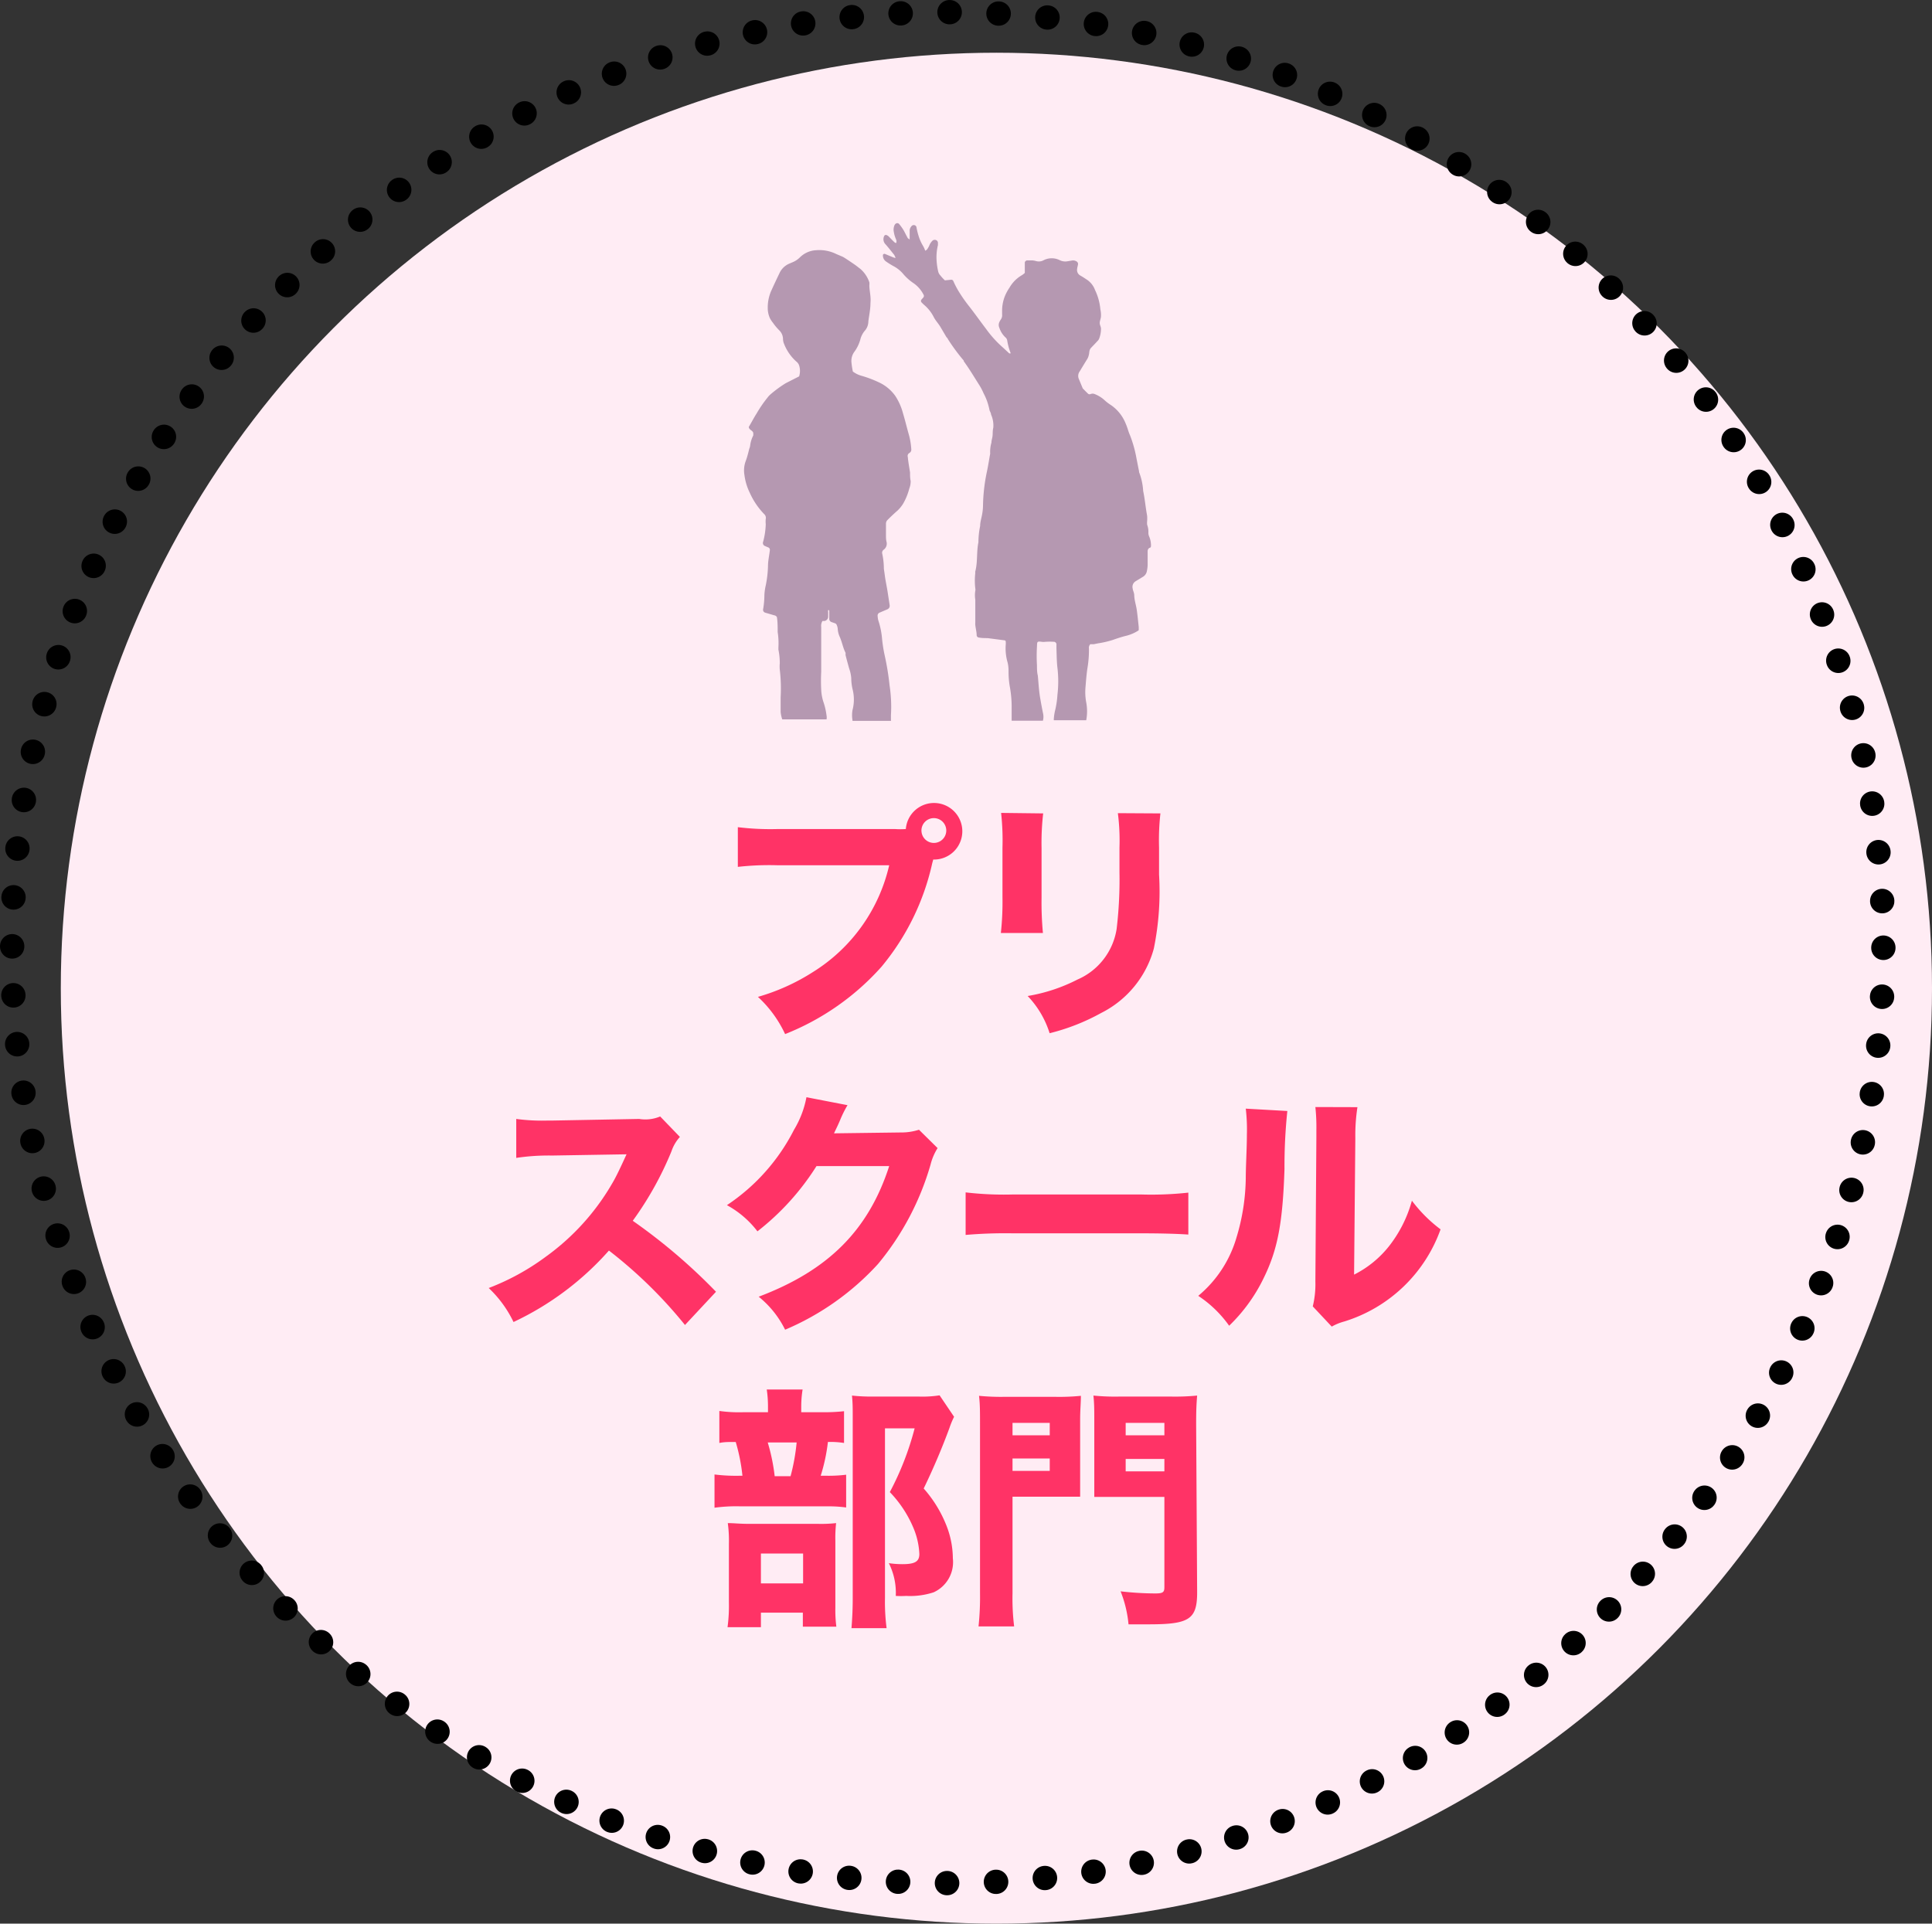
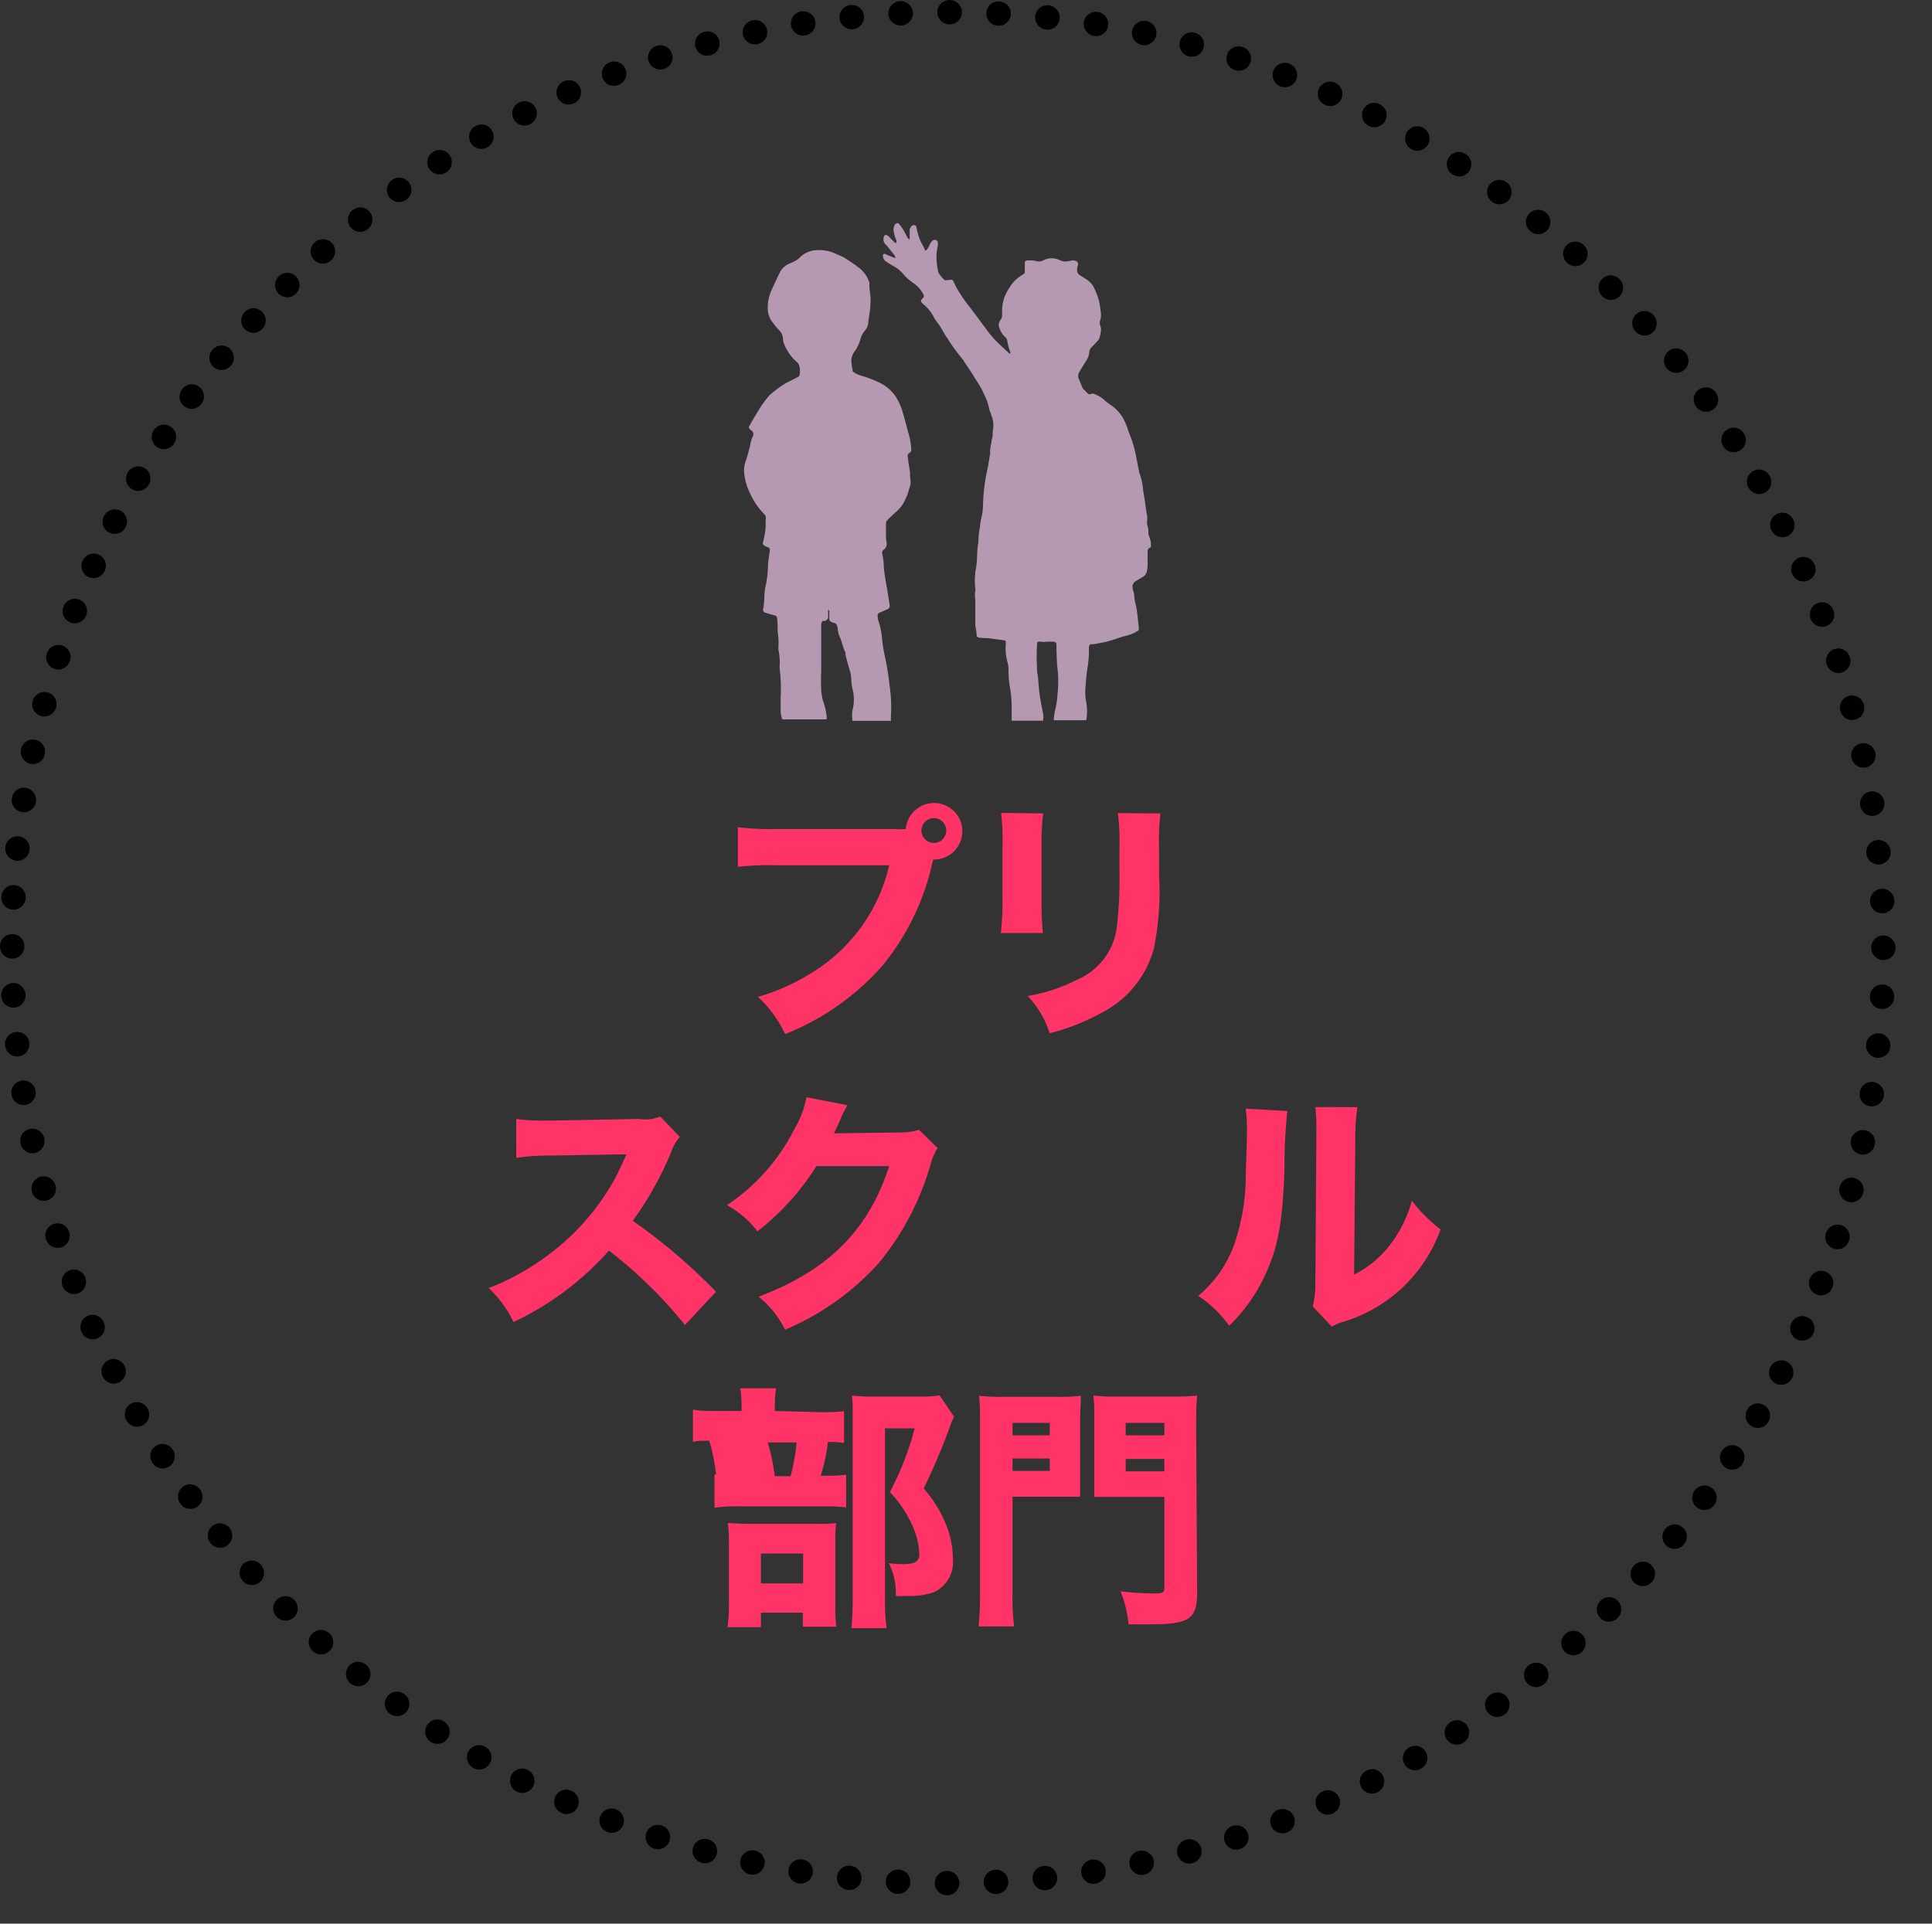
<svg xmlns="http://www.w3.org/2000/svg" viewBox="0 0 155.72 155.07">
  <rect x="0" y="0" width="155.72" height="155.07" fill="#333333" stroke="none" />
  <defs>
    <style>.cls-1{fill:#ffecf4;}.cls-2{fill:none;stroke:#000;stroke-linecap:round;stroke-linejoin:round;stroke-width:1.96px;stroke-dasharray:0.02 3.93;}.cls-3{fill:#f36;}.cls-4{fill:#b598b1;}</style>
  </defs>
  <g id="レイヤー_2" data-name="レイヤー 2">
    <g id="レイヤー_1-2" data-name="レイヤー 1">
-       <circle class="cls-1" cx="80.31" cy="79.66" r="75.41" />
      <circle class="cls-2" cx="76.39" cy="76.39" r="75.41" />
      <path class="cls-3" d="M72.13,66.83a6.16,6.16,0,0,0,.88,0,2.28,2.28,0,1,1,2.29,2.46h-.08l-.08.29a19.7,19.7,0,0,1-4.09,8.35,20.53,20.53,0,0,1-7.77,5.43,9.55,9.55,0,0,0-2.19-3,16.76,16.76,0,0,0,4.43-2,13.76,13.76,0,0,0,6.15-8.61h-9a22.69,22.69,0,0,0-3.2.13V66.68a21.47,21.47,0,0,0,3.24.15Zm2.14.12a1,1,0,1,0,1-1A1,1,0,0,0,74.27,67Z" />
      <path class="cls-3" d="M84.08,65.57a20.89,20.89,0,0,0-.13,2.8v4a26.43,26.43,0,0,0,.11,2.84H80.67a23.14,23.14,0,0,0,.13-2.88v-4a20.17,20.17,0,0,0-.11-2.8Zm9.45,0a19.33,19.33,0,0,0-.11,2.74v2.19A23,23,0,0,1,93,76.46a8.21,8.21,0,0,1-4.25,5.2,17,17,0,0,1-4.15,1.63,7.63,7.63,0,0,0-1.77-3,13.69,13.69,0,0,0,4-1.32A5.34,5.34,0,0,0,90,74.89a33.41,33.41,0,0,0,.23-4.56v-2a17.28,17.28,0,0,0-.13-2.78Z" />
      <path class="cls-3" d="M55.21,106.81a36.76,36.76,0,0,0-6.13-6,23.72,23.72,0,0,1-7.69,5.76,9.28,9.28,0,0,0-2-2.74A19.23,19.23,0,0,0,44,101.3a19,19,0,0,0,5.4-6c.27-.46.62-1.2,1.1-2.25l-6,.1a17.61,17.61,0,0,0-2.89.19l0-3.14a15.59,15.59,0,0,0,2.52.13h.39l7-.13A3.07,3.07,0,0,0,53.21,90l1.59,1.65a3.27,3.27,0,0,0-.68,1.16A26.73,26.73,0,0,1,51,98.41a46,46,0,0,1,6.71,5.72Z" />
      <path class="cls-3" d="M68.31,89.09a9.08,9.08,0,0,0-.6,1.21c-.18.42-.27.6-.49,1.06l5.36-.07a4.64,4.64,0,0,0,1.49-.22l1.5,1.48A4.58,4.58,0,0,0,75,93.89a22.1,22.1,0,0,1-4.23,8,21.45,21.45,0,0,1-7.49,5.3,7.89,7.89,0,0,0-2.13-2.66C66.76,102.41,70,99.17,71.67,94L65.81,94a20.51,20.51,0,0,1-4.76,5.26,7.77,7.77,0,0,0-2.46-2.11A16,16,0,0,0,64,91.07a7.9,7.9,0,0,0,1-2.62Z" />
-       <path class="cls-3" d="M77.83,96.12a26.15,26.15,0,0,0,3.78.17H92a27.46,27.46,0,0,0,3.78-.15v3.38c-.83-.06-2.19-.1-3.8-.1H81.61a37,37,0,0,0-3.78.13Z" />
      <path class="cls-3" d="M103.76,89.56a42.94,42.94,0,0,0-.23,4.68c-.14,4.29-.54,6.44-1.63,8.69a13.49,13.49,0,0,1-2.83,3.94,9.4,9.4,0,0,0-2.49-2.41,9.59,9.59,0,0,0,3.09-4.73,17.17,17.17,0,0,0,.74-4.74c0-1,.09-2.42.09-3.53a14.38,14.38,0,0,0-.09-2.09Zm5.65-.31a14.81,14.81,0,0,0-.17,2.5l-.1,11a8.41,8.41,0,0,0,2.83-2.31,10.36,10.36,0,0,0,1.83-3.65,11.49,11.49,0,0,0,2.31,2.31,12,12,0,0,1-7.77,7.43,4.31,4.31,0,0,0-1,.41l-1.53-1.63a7.53,7.53,0,0,0,.21-2l.08-11.59v-.58a15.43,15.43,0,0,0-.08-1.9Z" />
-       <path class="cls-3" d="M66.19,113.84a14.36,14.36,0,0,0,1.84-.08v2.56a7,7,0,0,0-1.3-.08,14.54,14.54,0,0,1-.58,2.72h.33a11.6,11.6,0,0,0,1.72-.08v2.64a10.5,10.5,0,0,0-1.59-.09H59.7a12.9,12.9,0,0,0-2.11.11v-2.68a13.91,13.91,0,0,0,2.13.1h.12a14.7,14.7,0,0,0-.54-2.72c-.66,0-.92,0-1.32.08v-2.58a11.4,11.4,0,0,0,2,.1h1.92v-.45a9.19,9.19,0,0,0-.1-1.38h2.89a8.59,8.59,0,0,0-.11,1.36v.47Zm-4.86,17.33H58.64a12.86,12.86,0,0,0,.11-2v-4.72a10.35,10.35,0,0,0-.09-1.67c.5,0,.91.06,1.68.06h5.55a10.82,10.82,0,0,0,1.5-.06,10.9,10.9,0,0,0-.06,1.42v5.4a10.58,10.58,0,0,0,.08,1.53h-2.7V130H61.33Zm0-3.53h3.4v-2.41h-3.4ZM63.72,119a16.49,16.49,0,0,0,.49-2.72H61.88a15.62,15.62,0,0,1,.56,2.72Zm13.18-4.79a6.68,6.68,0,0,0-.37.89c-.56,1.53-1.28,3.24-2.08,4.89a10.07,10.07,0,0,1,1.81,2.93,7.3,7.3,0,0,1,.54,2.7,2.67,2.67,0,0,1-1.55,2.74,6.1,6.1,0,0,1-2.21.29,8,8,0,0,1-.84,0,5.31,5.31,0,0,0-.56-2.64,7.55,7.55,0,0,0,1.09.08c1,0,1.37-.2,1.37-.82a6.07,6.07,0,0,0-.46-2.06,9.39,9.39,0,0,0-1.92-2.93,23.48,23.48,0,0,0,2-5.14H71.33V128.8a16.51,16.51,0,0,0,.13,2.45H68.63c.06-.74.1-1.54.1-2.37V114.15c0-.62,0-1.05-.06-1.65a14.52,14.52,0,0,0,1.69.08h3.71a8.8,8.8,0,0,0,1.66-.1Z" />
+       <path class="cls-3" d="M66.19,113.84a14.36,14.36,0,0,0,1.84-.08v2.56a7,7,0,0,0-1.3-.08,14.54,14.54,0,0,1-.58,2.72h.33a11.6,11.6,0,0,0,1.72-.08v2.64a10.5,10.5,0,0,0-1.59-.09H59.7a12.9,12.9,0,0,0-2.11.11v-2.68h.12a14.7,14.7,0,0,0-.54-2.72c-.66,0-.92,0-1.32.08v-2.58a11.4,11.4,0,0,0,2,.1h1.92v-.45a9.19,9.19,0,0,0-.1-1.38h2.89a8.59,8.59,0,0,0-.11,1.36v.47Zm-4.86,17.33H58.64a12.86,12.86,0,0,0,.11-2v-4.72a10.35,10.35,0,0,0-.09-1.67c.5,0,.91.06,1.68.06h5.55a10.82,10.82,0,0,0,1.5-.06,10.9,10.9,0,0,0-.06,1.42v5.4a10.58,10.58,0,0,0,.08,1.53h-2.7V130H61.33Zm0-3.53h3.4v-2.41h-3.4ZM63.72,119a16.49,16.49,0,0,0,.49-2.72H61.88a15.62,15.62,0,0,1,.56,2.72Zm13.18-4.79a6.68,6.68,0,0,0-.37.89c-.56,1.53-1.28,3.24-2.08,4.89a10.07,10.07,0,0,1,1.81,2.93,7.3,7.3,0,0,1,.54,2.7,2.67,2.67,0,0,1-1.55,2.74,6.1,6.1,0,0,1-2.21.29,8,8,0,0,1-.84,0,5.31,5.31,0,0,0-.56-2.64,7.55,7.55,0,0,0,1.09.08c1,0,1.37-.2,1.37-.82a6.07,6.07,0,0,0-.46-2.06,9.39,9.39,0,0,0-1.92-2.93,23.48,23.48,0,0,0,2-5.14H71.33V128.8a16.51,16.51,0,0,0,.13,2.45H68.63c.06-.74.1-1.54.1-2.37V114.15c0-.62,0-1.05-.06-1.65a14.52,14.52,0,0,0,1.69.08h3.71a8.8,8.8,0,0,0,1.66-.1Z" />
      <path class="cls-3" d="M81.61,128.45a18.54,18.54,0,0,0,.13,2.66H78.87a22.52,22.52,0,0,0,.12-2.66V114.87c0-1.11,0-1.69-.08-2.35a18.4,18.4,0,0,0,2.1.08h4a17.61,17.61,0,0,0,2.11-.08c0,.6-.06,1.12-.06,1.92v4.4c0,1,0,1.4,0,1.81-.58,0-1.18,0-1.8,0H81.61Zm0-12.75h3v-1h-3Zm0,2.87h3v-1h-3Zm14.88,9.78c0,2.18-.62,2.59-3.88,2.59l-1.65,0a9.59,9.59,0,0,0-.64-2.66,24.65,24.65,0,0,0,2.78.17c.62,0,.75-.08.75-.5v-7.28H90c-.7,0-1.3,0-1.8,0,0-.41,0-1,0-1.83v-4.42c0-.7,0-1.3-.07-1.92a17.82,17.82,0,0,0,2.11.08h4.14a18.49,18.49,0,0,0,2.11-.08c-.06.72-.08,1.26-.08,2.33ZM90.73,115.7h3.12v-1H90.73Zm0,2.91h3.12v-1H90.73Z" />
      <path class="cls-4" d="M73.35,38.09c0,.23,0,.46.05.68a1.61,1.61,0,0,1-.11.61,4.88,4.88,0,0,1-.49,1.21,2.8,2.8,0,0,1-.46.57c-.21.18-.4.36-.6.55l-.22.22a.41.41,0,0,0-.11.28c0,.29,0,.58,0,.87s0,.41.05.62a.6.6,0,0,1-.23.61.3.3,0,0,0-.12.33,5.75,5.75,0,0,1,.13,1.17c0,.08.06.42.07.53.06.48.17.95.24,1.42s.11.7.16,1.05a.3.3,0,0,1-.17.3l-.63.27a.26.26,0,0,0-.17.3,1.49,1.49,0,0,0,.08.42,6.25,6.25,0,0,1,.27,1.34,11.46,11.46,0,0,0,.22,1.41,21.43,21.43,0,0,1,.39,2.4,11.39,11.39,0,0,1,.11,2.41c0,.13,0,.25,0,.37a.19.19,0,0,1,0,.08h-3.1s0,0,0-.06a2.4,2.4,0,0,1,0-.8,3.34,3.34,0,0,0,0-1.72,4.22,4.22,0,0,1-.1-.87,2.94,2.94,0,0,0-.17-.78c-.1-.36-.2-.72-.29-1.08a1,1,0,0,0,0-.18c-.21-.41-.28-.87-.47-1.29a1.83,1.83,0,0,1-.16-.66,1,1,0,0,0-.08-.29.22.22,0,0,0-.12-.13l-.29-.1a.27.27,0,0,1-.19-.23c0-.22,0-.45,0-.68a.07.07,0,0,0-.09-.06.07.07,0,0,0,0,0,.53.53,0,0,0,0,.17c0,.13,0,.25,0,.37s-.08.29-.29.34l-.17,0a.77.77,0,0,0-.1.49c0,.35,0,.7,0,1,0,.87,0,1.74,0,2.61a13.64,13.64,0,0,0,0,1.43,3.69,3.69,0,0,0,.21,1.09,5.44,5.44,0,0,1,.22,1,.82.82,0,0,1,0,.31H63.05a2.47,2.47,0,0,1-.13-.6c0-.39,0-.79,0-1.18a12.76,12.76,0,0,0-.07-2.23,2.8,2.8,0,0,1,0-.5,5.22,5.22,0,0,0-.11-1.11c0-.06,0-.13,0-.18a5.73,5.73,0,0,0-.06-1.24c0-.41,0-.82-.06-1.2a.29.29,0,0,0-.22-.15l-.72-.21a.24.24,0,0,1-.17-.29,6.84,6.84,0,0,0,.1-1.11,4.28,4.28,0,0,1,.11-.8,8.87,8.87,0,0,0,.18-1.54c0-.43.1-.86.15-1.29a.21.21,0,0,0-.15-.24l-.23-.1a.26.26,0,0,1-.16-.35,6.16,6.16,0,0,0,.21-1.41,2,2,0,0,1,0-.43.4.4,0,0,0-.09-.35s0,0,0,0a5.92,5.92,0,0,1-1.19-1.74A4.56,4.56,0,0,1,60,38.28a2.17,2.17,0,0,1,.1-1.1c.12-.31.2-.64.29-1a1.09,1.09,0,0,0,.07-.24,2.42,2.42,0,0,1,.25-.83.2.2,0,0,0,0-.11.24.24,0,0,0-.07-.23c-.09-.1-.26-.15-.29-.35.21-.35.41-.74.64-1.1a10,10,0,0,1,.88-1.28,1.55,1.55,0,0,1,.21-.23,9.59,9.59,0,0,1,1.25-.92l1.08-.55a1.46,1.46,0,0,0,0-.88.63.63,0,0,0-.21-.3,3.76,3.76,0,0,1-1-1.43,1.06,1.06,0,0,1-.09-.42,1,1,0,0,0-.29-.67,4.49,4.49,0,0,1-.52-.62,2.25,2.25,0,0,1-.24-.36,2,2,0,0,1-.18-.84,3.39,3.39,0,0,1,.26-1.33c.23-.51.46-1,.71-1.52a1.52,1.52,0,0,1,.75-.71l.28-.12a1.82,1.82,0,0,0,.61-.41,2,2,0,0,1,1.29-.56,3.08,3.08,0,0,1,1.63.31l.4.17a1.38,1.38,0,0,1,.27.14c.3.19.59.39.88.59l.39.3a2.48,2.48,0,0,1,.72,1.08.93.93,0,0,1,0,.24c0,.31.07.62.09.93a2.8,2.8,0,0,1,0,.5c0,.49-.11,1-.17,1.48a1.15,1.15,0,0,1-.32.79,1.81,1.81,0,0,0-.31.6,3,3,0,0,1-.5,1.06,1.25,1.25,0,0,0-.23.88,7.06,7.06,0,0,0,.11.71,2.11,2.11,0,0,0,.69.34A9.06,9.06,0,0,1,71,30.9a3.35,3.35,0,0,1,1.15,1,4.72,4.72,0,0,1,.63,1.41c.16.53.29,1.07.44,1.61a5.63,5.63,0,0,1,.23,1.29.31.31,0,0,1-.16.31.27.27,0,0,0-.12.32C73.21,37.28,73.29,37.68,73.35,38.09Z" />
      <path class="cls-4" d="M92.77,44s0,.14-.08.15c-.2.08-.19.24-.19.4,0,.33,0,.65,0,1a2.63,2.63,0,0,1-.06.48.67.67,0,0,1-.34.48l-.56.34a.53.53,0,0,0-.25.57,1.05,1.05,0,0,0,.06.24,1.37,1.37,0,0,1,.07.29c0,.4.14.79.2,1.19s.11.92.16,1.38a2.64,2.64,0,0,1,0,.29,3.23,3.23,0,0,1-1,.44c-.37.09-.73.21-1.1.34a7.65,7.65,0,0,1-1.17.27l-.35.07-.28,0a.41.41,0,0,0-.11.35,8.89,8.89,0,0,1-.13,1.63c-.07.49-.11,1-.15,1.5a4.49,4.49,0,0,0,.06,1.21,3.87,3.87,0,0,1,0,1.44s0,0,0,0H84.94a.61.61,0,0,1,0-.14,3.94,3.94,0,0,1,.09-.6,7.28,7.28,0,0,0,.2-1.31,9.26,9.26,0,0,0,0-2.17c-.06-.52-.06-1-.08-1.57,0-.12,0-.24,0-.36a.24.24,0,0,0-.15-.17,5.11,5.11,0,0,0-.78,0,1,1,0,0,1-.24,0c-.42-.06-.38,0-.4.38a12.64,12.64,0,0,0,0,1.51c0,.28,0,.56.07.84.06.64.09,1.29.21,1.92.06.36.13.72.2,1.07a1.26,1.26,0,0,1,0,.64H81.54v0c0-.34,0-.68,0-1a9.16,9.16,0,0,0-.16-1.81,6.93,6.93,0,0,1-.09-1.2,3,3,0,0,0-.07-.66A4.1,4.1,0,0,1,81.06,52a1.45,1.45,0,0,0,0-.29s0-.07-.08-.09l0,0-1.38-.18c-.24,0-.48,0-.72-.05a.2.2,0,0,1-.16-.16c0-.28-.08-.56-.11-.84a1.94,1.94,0,0,1,0-.24c0-.6,0-1.21,0-1.81a2.19,2.19,0,0,1,0-.72.39.39,0,0,0,0-.18,5.32,5.32,0,0,1,0-1.26.24.24,0,0,1,0-.12c.2-.77.09-1.57.25-2.34A6.64,6.64,0,0,1,79,42.4c0-.34.12-.67.17-1a4.07,4.07,0,0,0,.06-.6A14.18,14.18,0,0,1,79.55,38c.1-.47.17-.95.26-1.43a2.68,2.68,0,0,1,.1-.89c0-.18.07-.36.09-.54s0-.44.06-.66a2.15,2.15,0,0,0-.18-1.06c0-.11-.08-.23-.12-.34a5.71,5.71,0,0,0-.19-.71,4.74,4.74,0,0,0-.29-.66,4.68,4.68,0,0,0-.3-.59c-.42-.66-.82-1.34-1.3-2l0-.05a15.77,15.77,0,0,1-1.29-1.75c0-.06-.08-.1-.11-.15l-.49-.83c-.16-.27-.39-.5-.54-.8a3.15,3.15,0,0,0-.81-1l-.17-.17a.17.17,0,0,1,0-.22l.16-.18a.2.2,0,0,0,0-.23,2.51,2.51,0,0,0-.78-.9,4,4,0,0,1-.82-.72,2.65,2.65,0,0,0-.84-.68,6.53,6.53,0,0,1-.56-.35.58.58,0,0,1-.26-.4.47.47,0,0,1,0-.16.13.13,0,0,1,.16-.06l.67.28.17.05,0,0s0,0,0-.05a2,2,0,0,0-.1-.21c-.23-.28-.45-.57-.69-.84a.58.58,0,0,1-.12-.66.15.15,0,0,1,.2-.09.75.75,0,0,1,.15.09l.38.39c.07.06.13.15.24.16a.36.36,0,0,0,0-.27,2.47,2.47,0,0,1-.19-.64.88.88,0,0,1,.06-.53c.08-.17.27-.22.38-.08a4,4,0,0,1,.35.49c.12.21.22.43.34.64,0,0,.09.06.15.11,0-.27,0-.51,0-.75a.56.56,0,0,1,.19-.37.23.23,0,0,1,.35.09,5.65,5.65,0,0,0,.17.71,3.52,3.52,0,0,0,.36.82,1.85,1.85,0,0,1,.18.4.48.48,0,0,0,.14-.09,1.72,1.72,0,0,0,.23-.42,1.19,1.19,0,0,1,.21-.29.28.28,0,0,1,.29-.06.25.25,0,0,1,.16.23,1.36,1.36,0,0,0,0,.17A4.11,4.11,0,0,0,75.49,21a5.31,5.31,0,0,0,.13.89.68.68,0,0,0,.17.31,3.51,3.51,0,0,0,.37.4l.49-.05a.18.18,0,0,1,.19.11,7,7,0,0,0,.45.86,11.94,11.94,0,0,0,.83,1.18c.46.59.89,1.2,1.34,1.79A8.89,8.89,0,0,0,80.82,28l.53.49h.1s0,0,0-.05a4.84,4.84,0,0,1-.27-1,.41.41,0,0,0-.15-.25,1.86,1.86,0,0,1-.48-.76.55.55,0,0,1,0-.47,1.43,1.43,0,0,1,.12-.21.58.58,0,0,0,.1-.4v-.24a3.2,3.2,0,0,1,.25-1.3,3.88,3.88,0,0,1,.35-.63,2.73,2.73,0,0,1,1-1,1.41,1.41,0,0,0,.23-.18c0-.2,0-.38,0-.56s0-.2,0-.3a.24.24,0,0,1,.17-.15h.42a1.57,1.57,0,0,1,.3.05.8.8,0,0,0,.64-.07,1.44,1.44,0,0,1,1.28,0,1,1,0,0,0,.64.09l.36-.06a.52.52,0,0,1,.4.1.25.25,0,0,1,.08.15c0,.14-.06.28-.07.41a.51.51,0,0,0,.27.56c.16.09.31.19.46.29a1.69,1.69,0,0,1,.71.87,4.48,4.48,0,0,1,.43,1.56,2,2,0,0,1,.05.54c0,.18-.09.35-.1.53s.09.3.1.47a2.22,2.22,0,0,1-.13.77.56.56,0,0,1-.16.25c-.16.18-.33.35-.51.54s-.12.4-.19.61a1,1,0,0,1-.11.28c-.2.32-.4.65-.61,1a.62.62,0,0,0-.07.63l.31.75c.09.09.24.25.4.4a.19.19,0,0,0,.22.06.43.43,0,0,1,.35,0,2.53,2.53,0,0,1,.81.51,3.57,3.57,0,0,0,.38.3,3.26,3.26,0,0,1,1.22,1.38,5.46,5.46,0,0,1,.26.67,4.45,4.45,0,0,0,.19.51,10,10,0,0,1,.51,1.86c.07.34.13.67.2,1a.13.13,0,0,0,0,.06,4.92,4.92,0,0,1,.33,1.52c.14.65.19,1.31.32,2a2.85,2.85,0,0,1,0,.42,1.54,1.54,0,0,0,0,.3,1.58,1.58,0,0,1,.1.65.75.75,0,0,0,.06.29A1.84,1.84,0,0,1,92.77,44Z" />
    </g>
  </g>
</svg>